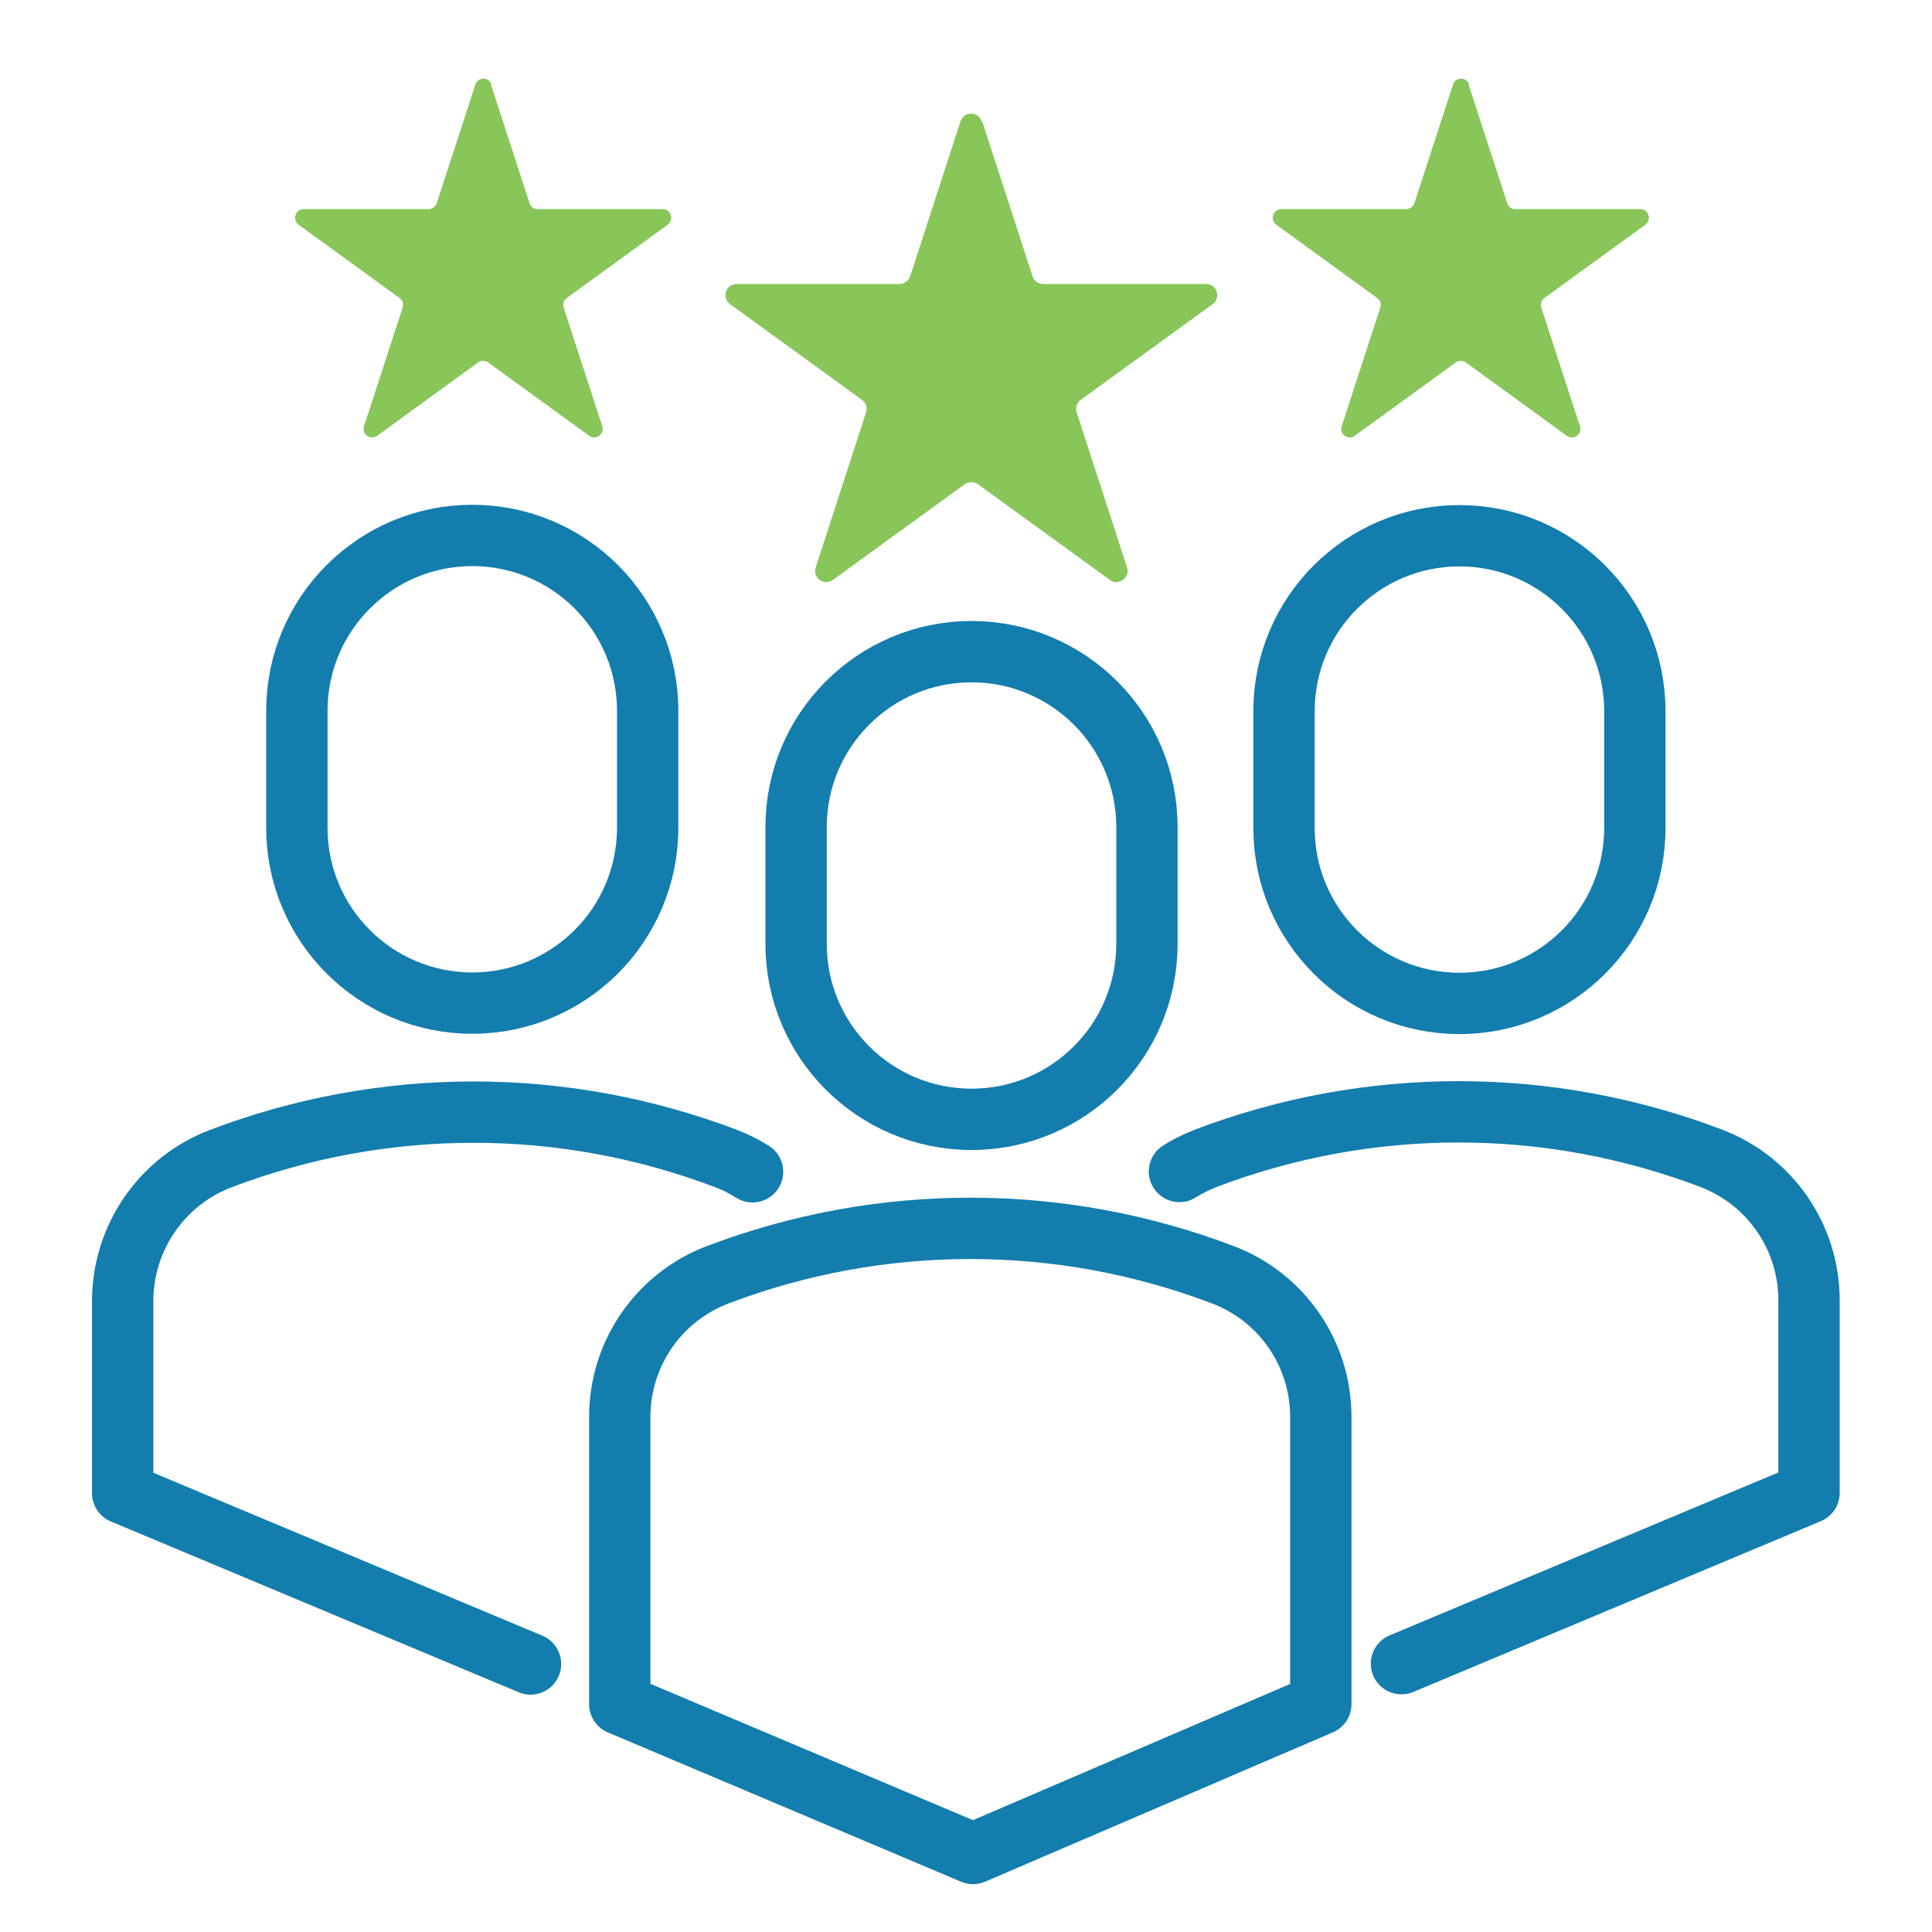
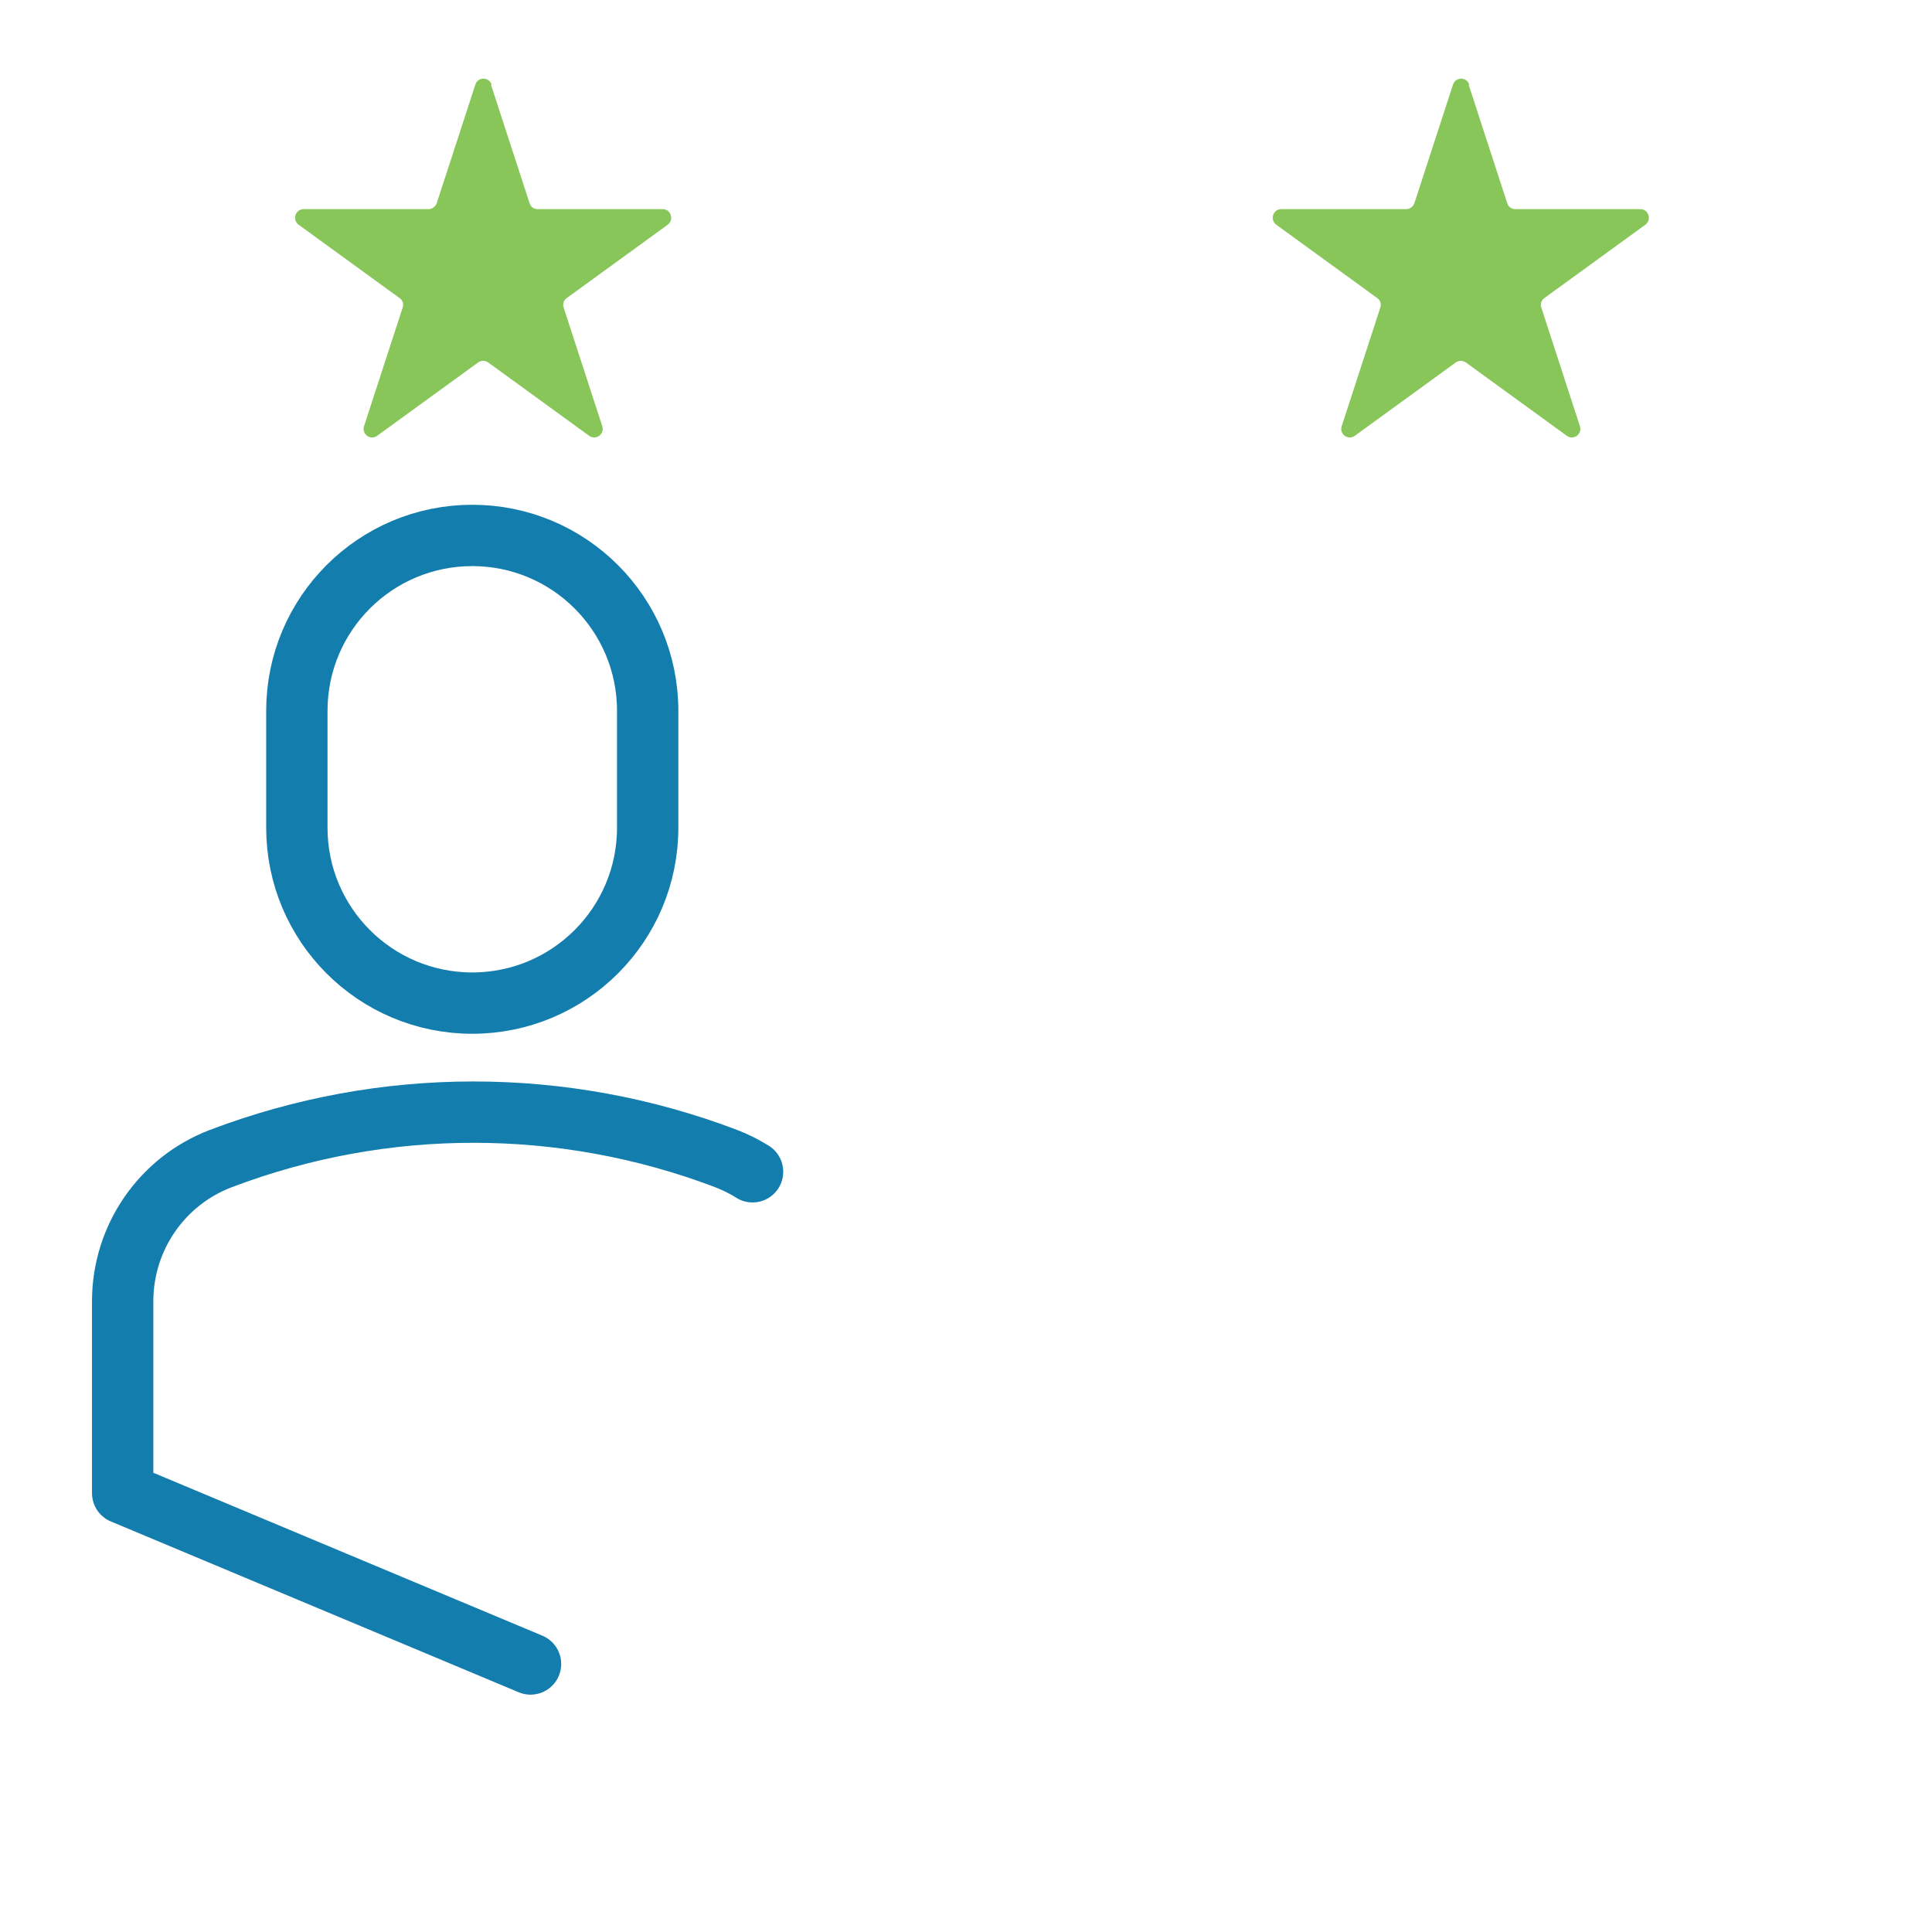
<svg xmlns="http://www.w3.org/2000/svg" id="Layer_1" data-name="Layer 1" viewBox="0 0 63 63">
  <defs>
    <style>
      .cls-1 {
        fill: #88c65a;
      }

      .cls-2 {
        fill: none;
        stroke: #137dae;
        stroke-linecap: round;
        stroke-linejoin: round;
        stroke-width: 2px;
      }
    </style>
  </defs>
-   <path class="cls-2" d="M31.68,21.25h0c3.16,0,5.72,2.56,5.72,5.72v3.81c0,3.16-2.56,5.72-5.72,5.72h0c-3.16,0-5.72-2.56-5.72-5.72v-3.81c0-3.16,2.56-5.72,5.72-5.72Z" />
-   <path class="cls-2" d="M20.21,46.2c0-2.06,1.27-3.9,3.19-4.63h0c5.31-2.02,11.17-2.02,16.48,0h0c1.92,.73,3.19,2.57,3.19,4.63v9.37l-11.34,4.87-11.52-4.87v-9.37Z" />
-   <path class="cls-2" d="M47.59,17.47h0c3.16,0,5.72,2.56,5.72,5.72v3.81c0,3.16-2.56,5.72-5.72,5.72h0c-3.16,0-5.72-2.56-5.72-5.72v-3.81c0-3.16,2.56-5.72,5.72-5.72Z" />
-   <path class="cls-2" d="M38.46,38.2c.27-.17,.56-.31,.86-.43h0c5.31-2.02,11.17-2.02,16.48,0h0c1.92,.73,3.19,2.57,3.19,4.63v6.28s-13.29,5.57-13.29,5.57" />
  <path class="cls-2" d="M21.12,23.18v3.81c0,3.16-2.56,5.72-5.72,5.72h0c-3.16,0-5.72-2.56-5.72-5.72v-3.81c0-3.16,2.56-5.72,5.72-5.72h0c3.16,0,5.72,2.56,5.72,5.72Z" />
-   <path class="cls-2" d="M17.3,54.26l-13.3-5.57v-6.28c.01-2.06,1.28-3.9,3.2-4.63h0c5.31-2.02,11.17-2.02,16.48,0h0c.31,.12,.59,.26,.86,.43" />
+   <path class="cls-2" d="M17.3,54.26l-13.3-5.57v-6.28c.01-2.06,1.28-3.9,3.2-4.63h0c5.31-2.02,11.17-2.02,16.48,0c.31,.12,.59,.26,.86,.43" />
  <g>
-     <path class="cls-1" d="M32.03,3.96l1.64,5.05c.05,.15,.19,.25,.35,.25h5.31c.35,0,.5,.45,.21,.66l-4.3,3.12c-.13,.09-.18,.26-.13,.41l1.64,5.05c.11,.34-.28,.62-.56,.41l-4.3-3.12c-.13-.09-.3-.09-.43,0l-4.3,3.12c-.29,.21-.67-.07-.56-.41l1.64-5.05c.05-.15,0-.32-.13-.41l-4.3-3.12c-.29-.21-.14-.66,.21-.66h5.31c.16,0,.3-.1,.35-.25l1.64-5.05c.11-.34,.59-.34,.69,0Z" />
    <path class="cls-1" d="M47.89,2.76l1.26,3.87c.04,.12,.14,.19,.27,.19h4.07c.27,0,.38,.35,.16,.51l-3.29,2.39c-.1,.07-.14,.2-.1,.31l1.26,3.87c.08,.26-.21,.47-.43,.31l-3.29-2.39c-.1-.07-.23-.07-.33,0l-3.29,2.39c-.22,.16-.51-.05-.43-.31l1.26-3.87c.04-.12,0-.24-.1-.31l-3.29-2.39c-.22-.16-.11-.51,.16-.51h4.07c.12,0,.23-.08,.27-.19l1.26-3.87c.08-.26,.45-.26,.53,0Z" />
    <path class="cls-1" d="M16.01,2.76l1.26,3.87c.04,.12,.14,.19,.27,.19h4.07c.27,0,.38,.35,.16,.51l-3.29,2.39c-.1,.07-.14,.2-.1,.31l1.26,3.87c.08,.26-.21,.47-.43,.31l-3.29-2.39c-.1-.07-.23-.07-.33,0l-3.29,2.39c-.22,.16-.51-.05-.43-.31l1.26-3.87c.04-.12,0-.24-.1-.31l-3.29-2.39c-.22-.16-.11-.51,.16-.51h4.07c.12,0,.23-.08,.27-.19l1.26-3.87c.08-.26,.45-.26,.53,0Z" />
  </g>
</svg>